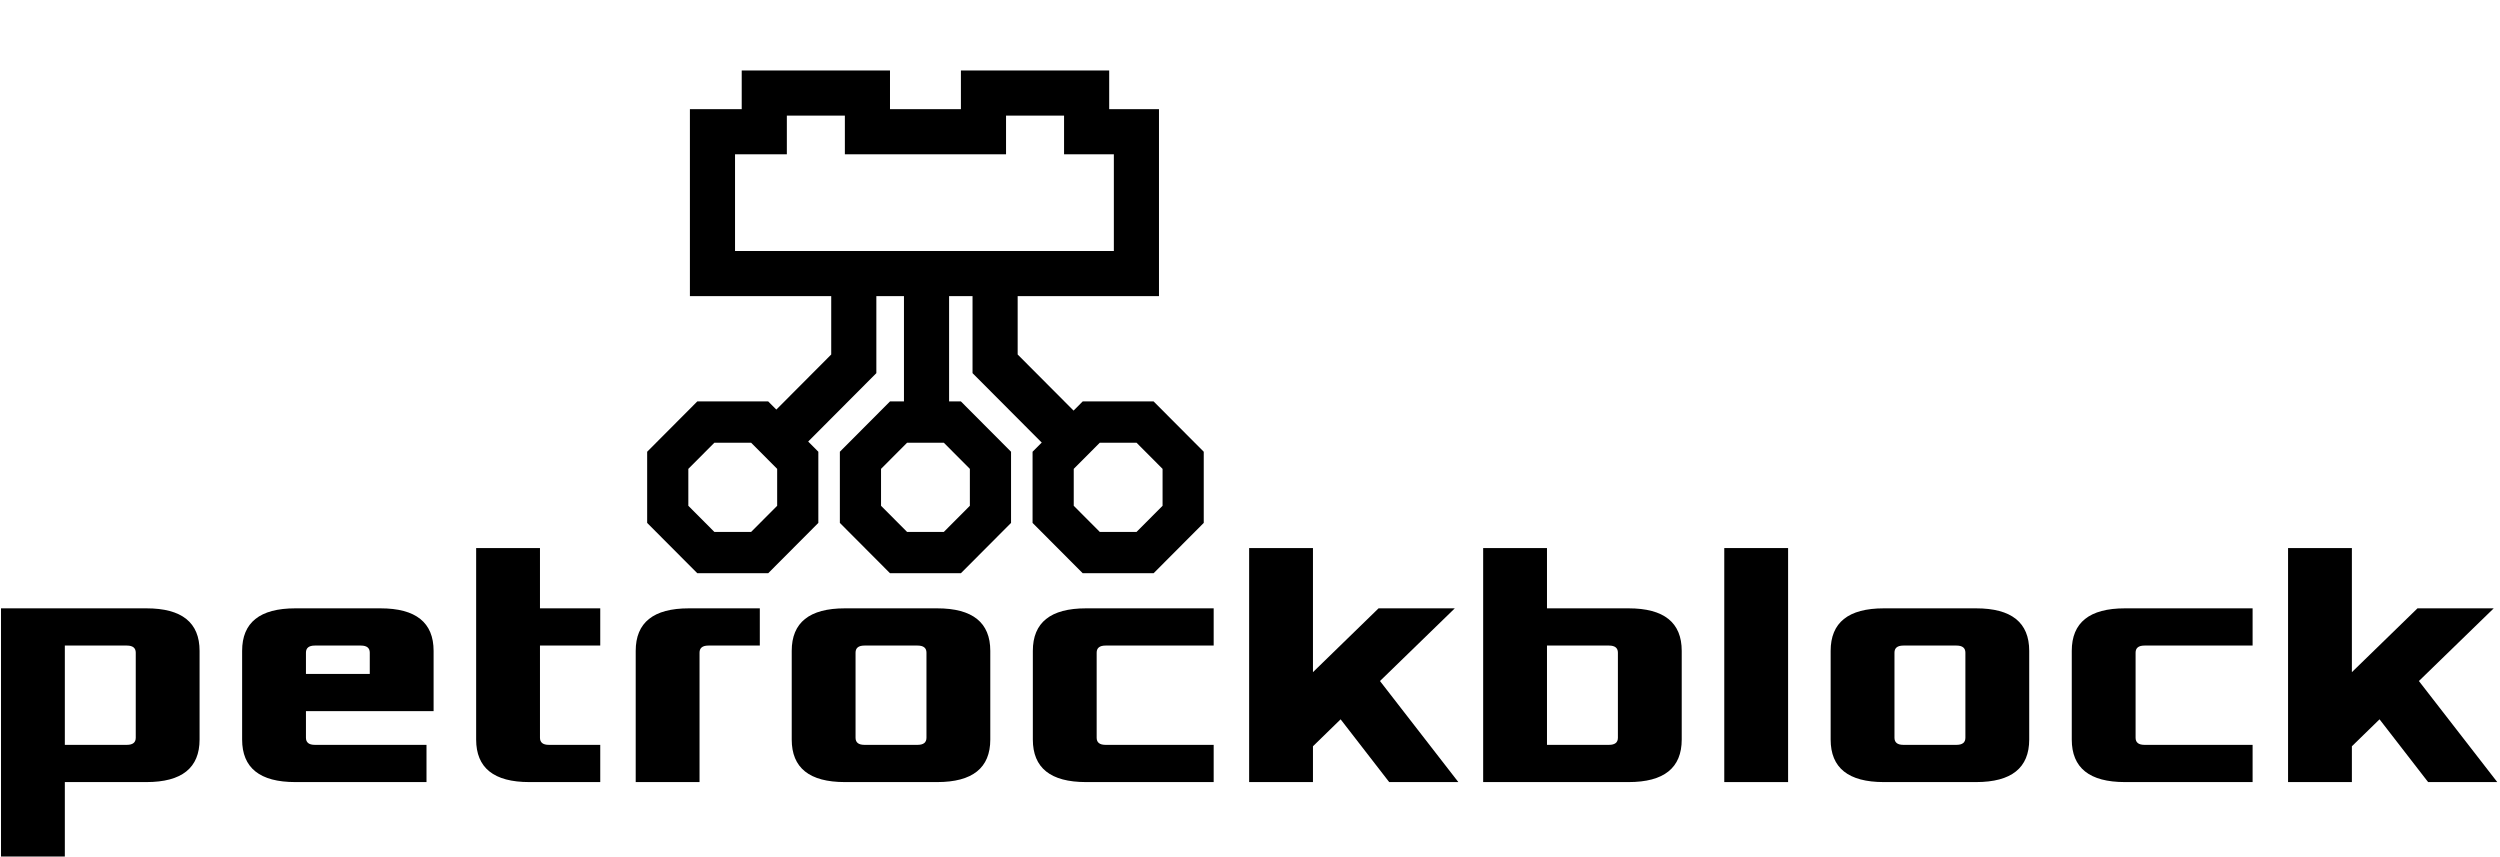
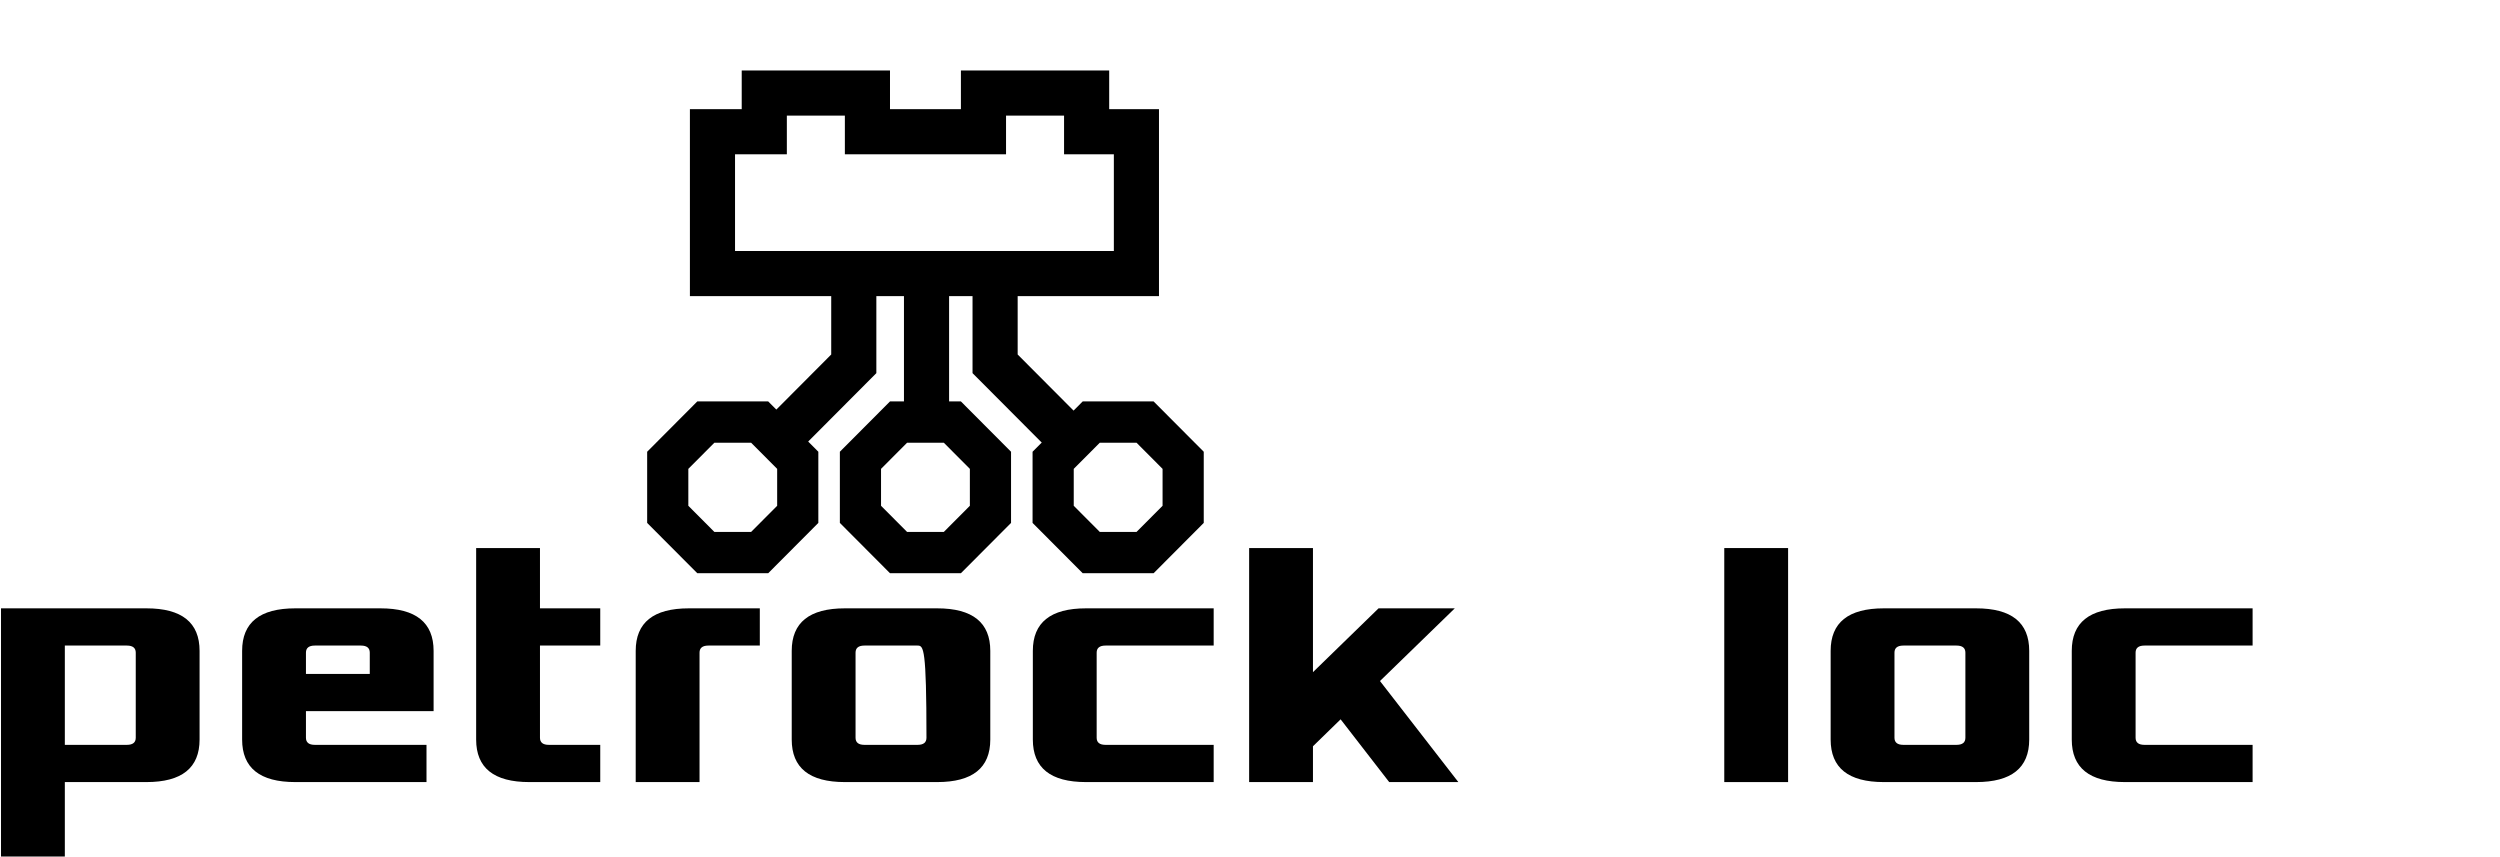
<svg xmlns="http://www.w3.org/2000/svg" width="175px" height="60px" viewBox="0 0 408 140" version="1.1" xml:space="preserve" style="fill-rule:evenodd;clip-rule:evenodd;stroke-linejoin:round;stroke-miterlimit:2;">
  <g transform="matrix(1,0,0,1,-17.511,0.426)">
    <g id="Logo" transform="matrix(0.351,0,0,0.351,15.641,4.066)">
      <path d="M362.325,174L385.655,197.416L385.655,230.531L362.325,253.946L329.331,253.946L306,230.531L306,197.416L329.33,174L362.325,174ZM354.389,193.23L337.267,193.23L325.16,205.381L325.16,222.565L337.267,234.716L354.389,234.716L366.495,222.565L366.495,205.381L354.389,193.23Z" style="fill-rule:nonzero;" />
      <path d="M451.997,174L475.328,197.416L475.328,230.531L451.997,253.946L419.003,253.946L395.672,230.531L395.672,197.416L419.003,174L451.997,174ZM444.061,193.23L426.939,193.23L414.832,205.381L414.832,222.565L426.939,234.716L444.061,234.716L456.168,222.565L456.168,205.381L444.061,193.23Z" style="fill-rule:nonzero;" />
      <path d="M541.669,174L565,197.416L565,230.531L541.67,253.946L508.675,253.946L485.345,230.531L485.345,197.416L508.675,174L541.669,174ZM533.733,193.23L516.612,193.23L504.505,205.381L504.505,222.565L516.612,234.716L533.733,234.716L545.84,222.565L545.84,205.381L533.733,193.23Z" style="fill-rule:nonzero;" />
      <path d="M436,114.5L436,174.5" style="fill:none;fill-rule:nonzero;" />
      <rect x="425.5" y="114.5" width="21" height="60" />
      <path d="M366.282,192.5L402.151,156.5L402.151,114.5" style="fill-opacity:0;fill-rule:nonzero;" />
      <path d="M412.651,160.838L373.72,199.911L358.844,185.089L391.651,152.162L391.651,114.5L412.651,114.5L412.651,160.838Z" />
      <path d="M503.779,192.5L467.91,156.5L467.91,114.5" style="fill-opacity:0;fill-rule:nonzero;" />
      <path d="M478.41,152.162L511.217,185.089L496.341,199.911L457.41,160.838L457.41,114.5L478.41,114.5L478.41,152.162Z" />
      <path d="M336.391,48.5L360.5,48.5L360.5,30.5L408.5,30.5L408.5,48.5L462.5,48.5L462.5,30.5L510.5,30.5L510.5,48.5L533.67,48.5L533.67,114.5L336.391,114.5L336.391,48.5Z" style="fill-opacity:0;fill-rule:nonzero;" />
      <path d="M544.17,38L544.17,125L325.891,125L325.891,38L350,38L350,20L419,20L419,38L452,38L452,20L521,20L521,38L544.17,38ZM371,41L371,59L346.891,59L346.891,104L523.17,104L523.17,59L500,59L500,41L473,41L473,59L398,59L398,41L371,41Z" />
    </g>
    <g transform="matrix(0.351,0,0,0.351,14.034,127.314)">
      <g id="Schrift">
        <g transform="matrix(165,0,0,165,0,0)">
          <path d="M0.06,0.21L0.06,-0.49L0.47,-0.49C0.57,-0.49 0.62,-0.45 0.62,-0.37L0.62,-0.12C0.62,-0.04 0.57,0 0.47,0L0.24,0L0.24,0.21L0.06,0.21ZM0.24,-0.105L0.415,-0.105C0.432,-0.105 0.44,-0.112 0.44,-0.125L0.44,-0.365C0.44,-0.378 0.432,-0.385 0.415,-0.385L0.24,-0.385L0.24,-0.105Z" style="fill-rule:nonzero;" />
        </g>
        <g transform="matrix(165,0,0,165,112.2,0)">
          <path d="M0.06,-0.12L0.06,-0.37C0.06,-0.45 0.11,-0.49 0.21,-0.49L0.45,-0.49C0.55,-0.49 0.6,-0.45 0.6,-0.37L0.6,-0.2L0.24,-0.2L0.24,-0.125C0.24,-0.112 0.248,-0.105 0.265,-0.105L0.58,-0.105L0.58,0L0.21,0C0.11,0 0.06,-0.04 0.06,-0.12ZM0.24,-0.305L0.42,-0.305L0.42,-0.365C0.42,-0.378 0.412,-0.385 0.395,-0.385L0.265,-0.385C0.248,-0.385 0.24,-0.378 0.24,-0.365L0.24,-0.305Z" style="fill-rule:nonzero;" />
        </g>
        <g transform="matrix(165,0,0,165,221.1,0)">
          <path d="M0.06,-0.12L0.06,-0.66L0.24,-0.66L0.24,-0.49L0.41,-0.49L0.41,-0.385L0.24,-0.385L0.24,-0.125C0.24,-0.112 0.248,-0.105 0.265,-0.105L0.41,-0.105L0.41,0L0.21,0C0.11,0 0.06,-0.04 0.06,-0.12Z" style="fill-rule:nonzero;" />
        </g>
        <g transform="matrix(165,0,0,165,295.35,0)">
          <path d="M0.06,0L0.06,-0.37C0.06,-0.45 0.11,-0.49 0.21,-0.49L0.41,-0.49L0.41,-0.385L0.265,-0.385C0.248,-0.385 0.24,-0.378 0.24,-0.365L0.24,0L0.06,0Z" style="fill-rule:nonzero;" />
        </g>
        <g transform="matrix(165,0,0,165,367.95,0)">
-           <path d="M0.06,-0.12L0.06,-0.37C0.06,-0.45 0.11,-0.49 0.21,-0.49L0.47,-0.49C0.57,-0.49 0.62,-0.45 0.62,-0.37L0.62,-0.12C0.62,-0.04 0.57,0 0.47,0L0.21,0C0.11,0 0.06,-0.04 0.06,-0.12ZM0.24,-0.125C0.24,-0.112 0.248,-0.105 0.265,-0.105L0.415,-0.105C0.432,-0.105 0.44,-0.112 0.44,-0.125L0.44,-0.365C0.44,-0.378 0.432,-0.385 0.415,-0.385L0.265,-0.385C0.248,-0.385 0.24,-0.378 0.24,-0.365L0.24,-0.125Z" style="fill-rule:nonzero;" />
+           <path d="M0.06,-0.12L0.06,-0.37C0.06,-0.45 0.11,-0.49 0.21,-0.49L0.47,-0.49C0.57,-0.49 0.62,-0.45 0.62,-0.37L0.62,-0.12C0.62,-0.04 0.57,0 0.47,0L0.21,0C0.11,0 0.06,-0.04 0.06,-0.12ZM0.24,-0.125C0.24,-0.112 0.248,-0.105 0.265,-0.105L0.415,-0.105C0.432,-0.105 0.44,-0.112 0.44,-0.125C0.44,-0.378 0.432,-0.385 0.415,-0.385L0.265,-0.385C0.248,-0.385 0.24,-0.378 0.24,-0.365L0.24,-0.125Z" style="fill-rule:nonzero;" />
        </g>
        <g transform="matrix(165,0,0,165,480.15,0)">
          <path d="M0.06,-0.12L0.06,-0.37C0.06,-0.45 0.11,-0.49 0.21,-0.49L0.57,-0.49L0.57,-0.385L0.265,-0.385C0.248,-0.385 0.24,-0.378 0.24,-0.365L0.24,-0.125C0.24,-0.112 0.248,-0.105 0.265,-0.105L0.57,-0.105L0.57,0L0.21,0C0.11,0 0.06,-0.04 0.06,-0.12Z" style="fill-rule:nonzero;" />
        </g>
        <g transform="matrix(165,0,0,165,580.8,0)">
          <path d="M0.06,0L0.06,-0.66L0.24,-0.66L0.24,-0.31L0.425,-0.49L0.64,-0.49L0.429,-0.285L0.65,0L0.455,0L0.318,-0.177L0.24,-0.101L0.24,0L0.06,0Z" style="fill-rule:nonzero;" />
        </g>
        <g transform="matrix(165,0,0,165,689.7,0)">
-           <path d="M0.06,0L0.06,-0.66L0.24,-0.66L0.24,-0.49L0.47,-0.49C0.57,-0.49 0.62,-0.45 0.62,-0.37L0.62,-0.12C0.62,-0.04 0.57,0 0.47,0L0.06,0ZM0.24,-0.105L0.415,-0.105C0.432,-0.105 0.44,-0.112 0.44,-0.125L0.44,-0.365C0.44,-0.378 0.432,-0.385 0.415,-0.385L0.24,-0.385L0.24,-0.105Z" style="fill-rule:nonzero;" />
-         </g>
+           </g>
        <g transform="matrix(165,0,0,165,801.9,0)">
          <rect x="0.06" y="-0.66" width="0.18" height="0.66" style="fill-rule:nonzero;" />
        </g>
        <g transform="matrix(165,0,0,165,851.4,0)">
          <path d="M0.06,-0.12L0.06,-0.37C0.06,-0.45 0.11,-0.49 0.21,-0.49L0.47,-0.49C0.57,-0.49 0.62,-0.45 0.62,-0.37L0.62,-0.12C0.62,-0.04 0.57,0 0.47,0L0.21,0C0.11,0 0.06,-0.04 0.06,-0.12ZM0.24,-0.125C0.24,-0.112 0.248,-0.105 0.265,-0.105L0.415,-0.105C0.432,-0.105 0.44,-0.112 0.44,-0.125L0.44,-0.365C0.44,-0.378 0.432,-0.385 0.415,-0.385L0.265,-0.385C0.248,-0.385 0.24,-0.378 0.24,-0.365L0.24,-0.125Z" style="fill-rule:nonzero;" />
        </g>
        <g transform="matrix(165,0,0,165,963.6,0)">
          <path d="M0.06,-0.12L0.06,-0.37C0.06,-0.45 0.11,-0.49 0.21,-0.49L0.57,-0.49L0.57,-0.385L0.265,-0.385C0.248,-0.385 0.24,-0.378 0.24,-0.365L0.24,-0.125C0.24,-0.112 0.248,-0.105 0.265,-0.105L0.57,-0.105L0.57,0L0.21,0C0.11,0 0.06,-0.04 0.06,-0.12Z" style="fill-rule:nonzero;" />
        </g>
        <g transform="matrix(165,0,0,165,1064.25,0)">
-           <path d="M0.06,0L0.06,-0.66L0.24,-0.66L0.24,-0.31L0.425,-0.49L0.64,-0.49L0.429,-0.285L0.65,0L0.455,0L0.318,-0.177L0.24,-0.101L0.24,0L0.06,0Z" style="fill-rule:nonzero;" />
-         </g>
+           </g>
      </g>
    </g>
  </g>
</svg>